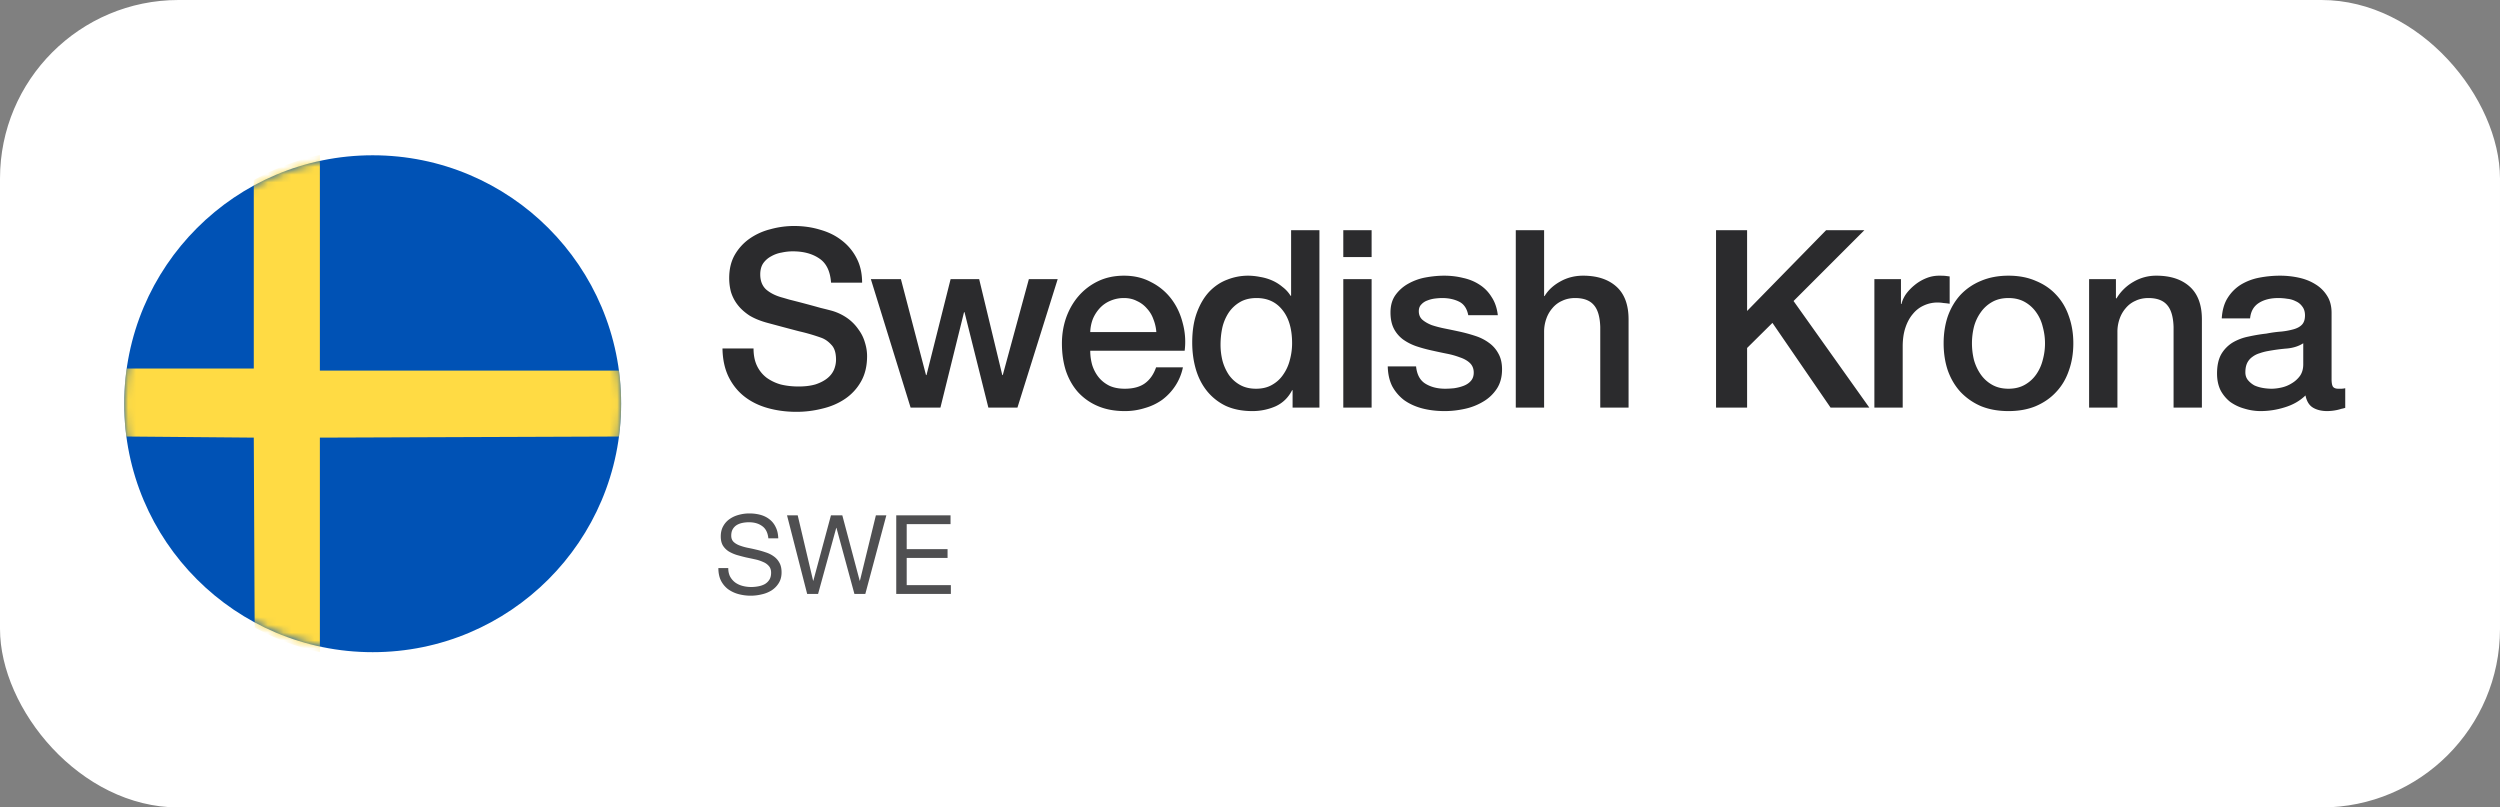
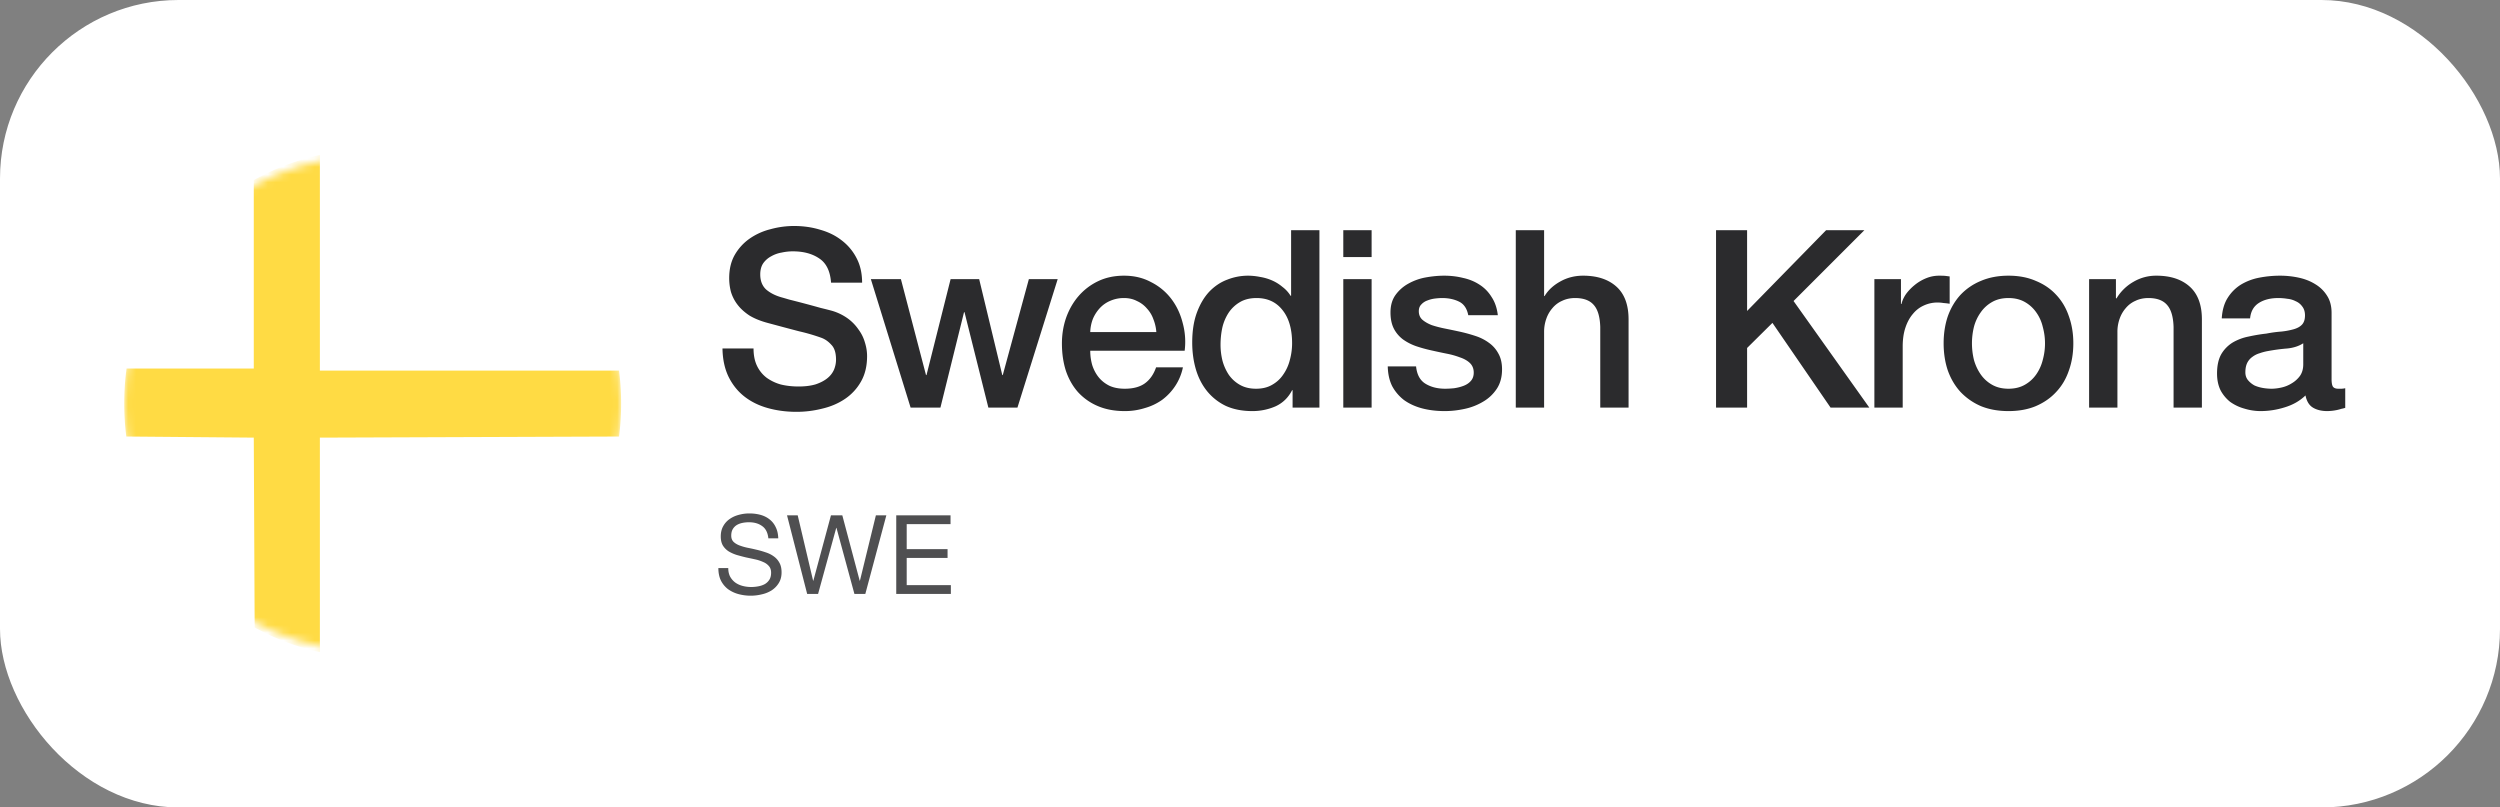
<svg xmlns="http://www.w3.org/2000/svg" fill="none" viewBox="0 0 322 104" id="svg_swe" width="100%" height="100%">
  <rect x="0" y="0" width="322" height="104" fill="#808080" stroke="none" />
  <g>
    <rect width="322" height="104" fill="#fff" rx="23" />
-     <circle cx="48.001" cy="52" r="32" fill="#0052B5" />
    <mask id="sf_a" width="64" height="64" x="16" y="20" maskUnits="userSpaceOnUse" style="mask-type:alpha">
      <circle cx="48" cy="52" r="32" fill="#0052B5" />
    </mask>
    <g mask="url(#sf_a)">
      <path fill="#FFDB44" d="M32.687 47.47V23.199a31.319 31.319 0 0 1 8.513-3.246V47.73h38.533a33.863 33.863 0 0 1 0 8.494l-38.533.143V84a31.313 31.313 0 0 1-8.4-3.184l-.113-24.45-16.42-.143a33.843 33.843 0 0 1 .033-8.752h16.387Z" />
    </g>
    <path fill="#2B2B2D" d="M97.056 44.884c0 .875.15 1.621.448 2.24.299.619.715 1.13 1.248 1.536a5.76 5.76 0 0 0 1.824.864c.704.17 1.461.256 2.272.256.875 0 1.621-.096 2.24-.288.619-.213 1.12-.48 1.504-.8a2.87 2.87 0 0 0 .832-1.088c.171-.427.256-.853.256-1.28 0-.875-.203-1.515-.608-1.92-.384-.427-.811-.725-1.28-.896a24.65 24.65 0 0 0-2.848-.832c-1.067-.277-2.389-.63-3.968-1.056-.981-.256-1.803-.587-2.464-.992-.64-.427-1.152-.896-1.536-1.408a5.145 5.145 0 0 1-.832-1.632 6.986 6.986 0 0 1-.224-1.76c0-1.152.235-2.144.704-2.976a6.517 6.517 0 0 1 1.92-2.112 8.122 8.122 0 0 1 2.688-1.216 11.357 11.357 0 0 1 3.04-.416c1.195 0 2.315.16 3.36.48 1.067.299 1.995.757 2.784 1.376a6.69 6.69 0 0 1 1.92 2.304c.469.896.704 1.941.704 3.136h-4c-.107-1.472-.608-2.507-1.504-3.104-.896-.619-2.037-.928-3.424-.928a6.77 6.77 0 0 0-1.44.16 4.036 4.036 0 0 0-1.344.48 2.94 2.94 0 0 0-1.024.896c-.256.384-.384.864-.384 1.44 0 .81.245 1.45.736 1.92.512.448 1.173.79 1.984 1.024.085.021.416.117.992.288a149.138 149.138 0 0 1 4.096 1.088c.704.17 1.205.299 1.504.384a6.67 6.67 0 0 1 1.952.96 5.738 5.738 0 0 1 1.376 1.408c.384.512.661 1.067.832 1.664.192.597.288 1.195.288 1.792 0 1.28-.267 2.379-.8 3.296a6.553 6.553 0 0 1-2.048 2.208c-.853.576-1.824.992-2.912 1.248a13.42 13.42 0 0 1-3.328.416c-1.301 0-2.528-.16-3.68-.48-1.152-.32-2.155-.81-3.008-1.472-.853-.661-1.536-1.504-2.048-2.528-.512-1.045-.779-2.272-.8-3.68h4Zm15.11-8.928h3.872l3.232 12.352h.064l3.104-12.352h3.68l2.976 12.352h.064l3.36-12.352h3.712L131.046 52.5h-3.744l-3.072-12.288h-.064l-3.04 12.288h-3.84l-5.12-16.544Zm36.77 6.816a5.52 5.52 0 0 0-.384-1.664 3.895 3.895 0 0 0-.832-1.376 3.613 3.613 0 0 0-1.28-.96c-.49-.256-1.045-.384-1.664-.384a4.32 4.32 0 0 0-1.76.352c-.512.213-.96.523-1.344.928a4.815 4.815 0 0 0-.896 1.376 5.113 5.113 0 0 0-.352 1.728h8.512Zm-8.512 2.4c0 .64.086 1.259.256 1.856.192.597.47 1.12.832 1.568.363.448.822.81 1.376 1.088.555.256 1.216.384 1.984.384 1.067 0 1.92-.224 2.56-.672.662-.47 1.152-1.163 1.472-2.08h3.456a6.866 6.866 0 0 1-.992 2.4 7.129 7.129 0 0 1-1.696 1.792 7.221 7.221 0 0 1-2.24 1.056 8.448 8.448 0 0 1-2.56.384c-1.301 0-2.453-.213-3.456-.64a7.309 7.309 0 0 1-2.56-1.792c-.682-.768-1.205-1.685-1.568-2.752-.341-1.067-.512-2.24-.512-3.52 0-1.173.182-2.283.544-3.328.384-1.067.918-1.995 1.6-2.784a7.727 7.727 0 0 1 2.528-1.92c.982-.47 2.091-.704 3.328-.704 1.302 0 2.464.277 3.488.832a7.47 7.47 0 0 1 2.592 2.144c.683.896 1.174 1.93 1.472 3.104a9.15 9.15 0 0 1 .256 3.584h-12.16Zm29.518 7.328h-3.456v-2.24h-.064c-.491.96-1.206 1.653-2.144 2.08a7.43 7.43 0 0 1-2.976.608c-1.302 0-2.443-.224-3.424-.672a7 7 0 0 1-2.4-1.888c-.64-.79-1.12-1.717-1.44-2.784-.32-1.088-.48-2.25-.48-3.488 0-1.493.202-2.784.608-3.872.405-1.088.938-1.984 1.6-2.688.682-.704 1.45-1.216 2.304-1.536a7.25 7.25 0 0 1 2.656-.512c.512 0 1.034.053 1.568.16a6.363 6.363 0 0 1 1.536.448c.49.213.938.49 1.344.832.426.32.778.704 1.056 1.152h.064v-8.448h3.648V52.5Zm-12.736-8.096c0 .704.085 1.397.256 2.08a6.2 6.2 0 0 0 .832 1.824c.384.533.864.96 1.44 1.28.576.32 1.258.48 2.048.48.81 0 1.504-.17 2.08-.512a4.156 4.156 0 0 0 1.44-1.344 5.635 5.635 0 0 0 .832-1.856 8.113 8.113 0 0 0 .288-2.144c0-1.835-.416-3.264-1.248-4.288-.811-1.024-1.92-1.536-3.329-1.536-.853 0-1.578.181-2.175.544a4.43 4.43 0 0 0-1.44 1.376 5.956 5.956 0 0 0-.8 1.92c-.15.704-.224 1.43-.224 2.176Zm15.81-14.752h3.648v3.456h-3.648v-3.456Zm0 6.304h3.648V52.5h-3.648V35.956Zm9.375 11.232c.106 1.067.512 1.813 1.216 2.24.704.427 1.546.64 2.528.64.341 0 .725-.021 1.152-.064.448-.064.864-.17 1.248-.32s.693-.363.928-.64c.256-.299.373-.683.352-1.152-.022-.47-.192-.853-.512-1.152-.32-.299-.736-.533-1.248-.704a10.128 10.128 0 0 0-1.696-.48 80.688 80.688 0 0 1-1.952-.416c-.683-.15-1.344-.33-1.984-.544a6.68 6.68 0 0 1-1.696-.864 4.096 4.096 0 0 1-1.184-1.376c-.299-.576-.448-1.28-.448-2.112 0-.896.213-1.643.64-2.24a4.995 4.995 0 0 1 1.664-1.472 7.18 7.18 0 0 1 2.24-.8c.832-.15 1.621-.224 2.368-.224.853 0 1.664.096 2.432.288.789.17 1.493.459 2.112.864.64.405 1.162.939 1.568 1.6.426.64.693 1.419.8 2.336h-3.808c-.171-.875-.576-1.461-1.216-1.76-.619-.299-1.334-.448-2.144-.448-.256 0-.566.021-.928.064a3.988 3.988 0 0 0-.992.256 1.87 1.87 0 0 0-.768.512c-.214.213-.32.501-.32.864 0 .448.149.81.448 1.088.32.277.725.512 1.216.704.512.17 1.088.32 1.728.448.64.128 1.301.267 1.984.416.661.15 1.312.33 1.952.544a6.05 6.05 0 0 1 1.696.864c.512.363.917.821 1.216 1.376.32.555.48 1.237.48 2.048 0 .981-.224 1.813-.672 2.496a5.267 5.267 0 0 1-1.76 1.664 7.735 7.735 0 0 1-2.368.928c-.875.192-1.739.288-2.592.288-1.046 0-2.016-.117-2.912-.352-.875-.235-1.643-.587-2.304-1.056a5.636 5.636 0 0 1-1.536-1.792c-.363-.725-.555-1.579-.576-2.56h3.648Zm12.842-17.536h3.648v8.48h.064c.448-.747 1.109-1.365 1.984-1.856.896-.512 1.888-.768 2.976-.768 1.813 0 3.242.47 4.288 1.408 1.045.939 1.567 2.347 1.567 4.224V52.5h-3.647V42.1c-.043-1.301-.32-2.24-.832-2.816-.512-.597-1.312-.896-2.4-.896-.619 0-1.174.117-1.664.352a3.356 3.356 0 0 0-1.248.928 4.16 4.16 0 0 0-.8 1.376 4.969 4.969 0 0 0-.288 1.696v9.76h-3.648V29.652Zm25.793 0h4v10.4l10.176-10.4h4.928l-9.12 9.12 9.76 13.728h-4.992l-7.488-10.912-3.264 3.232v7.68h-4V29.652Zm20.394 6.304h3.424v3.2h.064c.107-.448.309-.885.608-1.312.32-.427.693-.81 1.12-1.152.448-.363.939-.65 1.472-.864a4.357 4.357 0 0 1 1.632-.32c.427 0 .715.01.864.032l.512.064v3.52a9.114 9.114 0 0 0-.8-.096 4.66 4.66 0 0 0-.768-.064 4.15 4.15 0 0 0-1.76.384 3.809 3.809 0 0 0-1.408 1.088c-.405.47-.725 1.056-.96 1.76s-.352 1.515-.352 2.432V52.5h-3.648V35.956Zm17.272 16.992c-1.323 0-2.507-.213-3.552-.64a7.934 7.934 0 0 1-2.624-1.824c-.704-.768-1.248-1.685-1.632-2.752-.363-1.067-.544-2.24-.544-3.52 0-1.259.181-2.421.544-3.488.384-1.067.928-1.984 1.632-2.752a7.554 7.554 0 0 1 2.624-1.792c1.045-.448 2.229-.672 3.552-.672 1.322 0 2.496.224 3.52.672 1.045.427 1.92 1.024 2.624 1.792.725.768 1.269 1.685 1.632 2.752.384 1.067.576 2.23.576 3.488 0 1.28-.192 2.453-.576 3.52-.363 1.067-.907 1.984-1.632 2.752-.704.768-1.579 1.376-2.624 1.824-1.024.427-2.198.64-3.52.64Zm0-2.88c.81 0 1.514-.17 2.112-.512a4.453 4.453 0 0 0 1.472-1.344 5.635 5.635 0 0 0 .832-1.856 7.996 7.996 0 0 0 0-4.256 5.266 5.266 0 0 0-.832-1.856 4.453 4.453 0 0 0-1.472-1.344c-.598-.341-1.302-.512-2.112-.512-.811 0-1.515.17-2.112.512a4.443 4.443 0 0 0-1.472 1.344 5.719 5.719 0 0 0-.864 1.856 8.919 8.919 0 0 0-.256 2.112c0 .725.085 1.44.256 2.144.192.683.48 1.301.864 1.856a4.443 4.443 0 0 0 1.472 1.344c.597.341 1.301.512 2.112.512Zm10.384-14.112h3.456v2.432l.064.064a5.99 5.99 0 0 1 2.176-2.144 5.712 5.712 0 0 1 2.976-.8c1.814 0 3.243.47 4.288 1.408 1.046.939 1.568 2.347 1.568 4.224V52.5h-3.648V42.1c-.042-1.301-.32-2.24-.832-2.816-.512-.597-1.312-.896-2.4-.896-.618 0-1.173.117-1.664.352-.49.213-.906.523-1.248.928a4.178 4.178 0 0 0-.8 1.376 4.969 4.969 0 0 0-.288 1.696v9.76h-3.648V35.956Zm31.231 12.864c0 .448.054.768.16.96.128.192.363.288.704.288h.384c.15 0 .32-.021.512-.064v2.528a4.393 4.393 0 0 1-.512.128 5.032 5.032 0 0 1-.608.16 6.555 6.555 0 0 1-1.184.128c-.746 0-1.365-.15-1.856-.448-.49-.299-.81-.821-.96-1.568-.725.704-1.621 1.216-2.688 1.536a10.36 10.36 0 0 1-3.04.48 7.152 7.152 0 0 1-2.144-.32 5.775 5.775 0 0 1-1.824-.864 4.76 4.76 0 0 1-1.248-1.504c-.298-.619-.448-1.333-.448-2.144 0-1.024.182-1.856.544-2.496a4.328 4.328 0 0 1 1.472-1.504 6.57 6.57 0 0 1 2.048-.768c.768-.17 1.536-.299 2.304-.384a15.965 15.965 0 0 1 1.888-.256 9.387 9.387 0 0 0 1.568-.288c.47-.128.832-.32 1.088-.576.278-.277.416-.683.416-1.216 0-.47-.117-.853-.352-1.152a1.97 1.97 0 0 0-.832-.672 2.94 2.94 0 0 0-1.088-.32 7.393 7.393 0 0 0-1.152-.096c-1.024 0-1.866.213-2.528.64-.661.427-1.034 1.088-1.12 1.984h-3.648c.064-1.067.32-1.952.768-2.656a5.371 5.371 0 0 1 1.696-1.696 7.185 7.185 0 0 1 2.368-.896c.875-.17 1.771-.256 2.688-.256.811 0 1.611.085 2.4.256.79.17 1.494.448 2.112.832.64.384 1.152.885 1.536 1.504.384.597.576 1.333.576 2.208v8.512Zm-3.648-4.608c-.554.363-1.237.587-2.048.672-.81.064-1.621.17-2.432.32-.384.064-.757.16-1.12.288a2.913 2.913 0 0 0-.96.48 2.085 2.085 0 0 0-.672.8c-.149.32-.224.715-.224 1.184 0 .405.118.747.352 1.024.235.277.512.501.832.672.342.15.704.256 1.088.32a7.06 7.06 0 0 0 1.088.096c.406 0 .843-.053 1.312-.16a4.16 4.16 0 0 0 1.312-.544 3.507 3.507 0 0 0 1.056-.96c.278-.405.416-.896.416-1.472v-2.72Z" />
    <path fill="#4F4F51" d="M98.965 69.337c-.076-.728-.34-1.253-.795-1.575-.444-.33-1.016-.496-1.716-.496-.284 0-.563.028-.837.085-.274.057-.52.151-.738.284a1.554 1.554 0 0 0-.51.539c-.123.217-.185.491-.185.822 0 .313.09.568.27.766.189.19.435.346.738.469a7.12 7.12 0 0 0 1.05.312c.387.075.78.16 1.176.255.407.094.804.208 1.192.34.388.123.733.293 1.035.51.313.218.558.493.738.824.189.33.284.747.284 1.248 0 .539-.123 1.002-.369 1.39-.236.378-.544.69-.922.936a4.015 4.015 0 0 1-1.277.51 6.018 6.018 0 0 1-3.007-.043 4.149 4.149 0 0 1-1.333-.637 3.246 3.246 0 0 1-.908-1.107c-.217-.453-.326-.988-.326-1.602H93.8c0 .425.08.794.242 1.106.17.303.387.553.652.752.274.198.591.345.95.44.36.094.729.141 1.107.141.302 0 .605-.028.908-.085.312-.056.59-.151.837-.283.245-.142.444-.331.595-.568.151-.236.227-.539.227-.908 0-.35-.094-.633-.284-.85a1.893 1.893 0 0 0-.737-.526 4.927 4.927 0 0 0-1.036-.34c-.387-.085-.784-.17-1.191-.255-.397-.095-.79-.199-1.177-.312a4.836 4.836 0 0 1-1.05-.468 2.432 2.432 0 0 1-.738-.752c-.18-.312-.27-.7-.27-1.163 0-.51.105-.95.313-1.32a2.66 2.66 0 0 1 .823-.921c.35-.246.742-.426 1.177-.54a5.085 5.085 0 0 1 1.362-.184c.52 0 1.002.062 1.447.184.444.124.832.317 1.163.582.34.265.605.6.794 1.007.199.397.307.875.326 1.433h-1.276Zm12.488 7.163h-1.404l-2.312-8.51h-.029l-2.34 8.51h-1.404l-2.596-10.128h1.376l1.986 8.426h.028l2.27-8.426h1.461l2.241 8.426h.028l2.057-8.426h1.347L111.453 76.5Zm3.983-10.128h6.993v1.135h-5.646v3.22h5.263v1.135h-5.263v3.503h5.688V76.5h-7.035V66.372Z" />
  </g>
</svg>